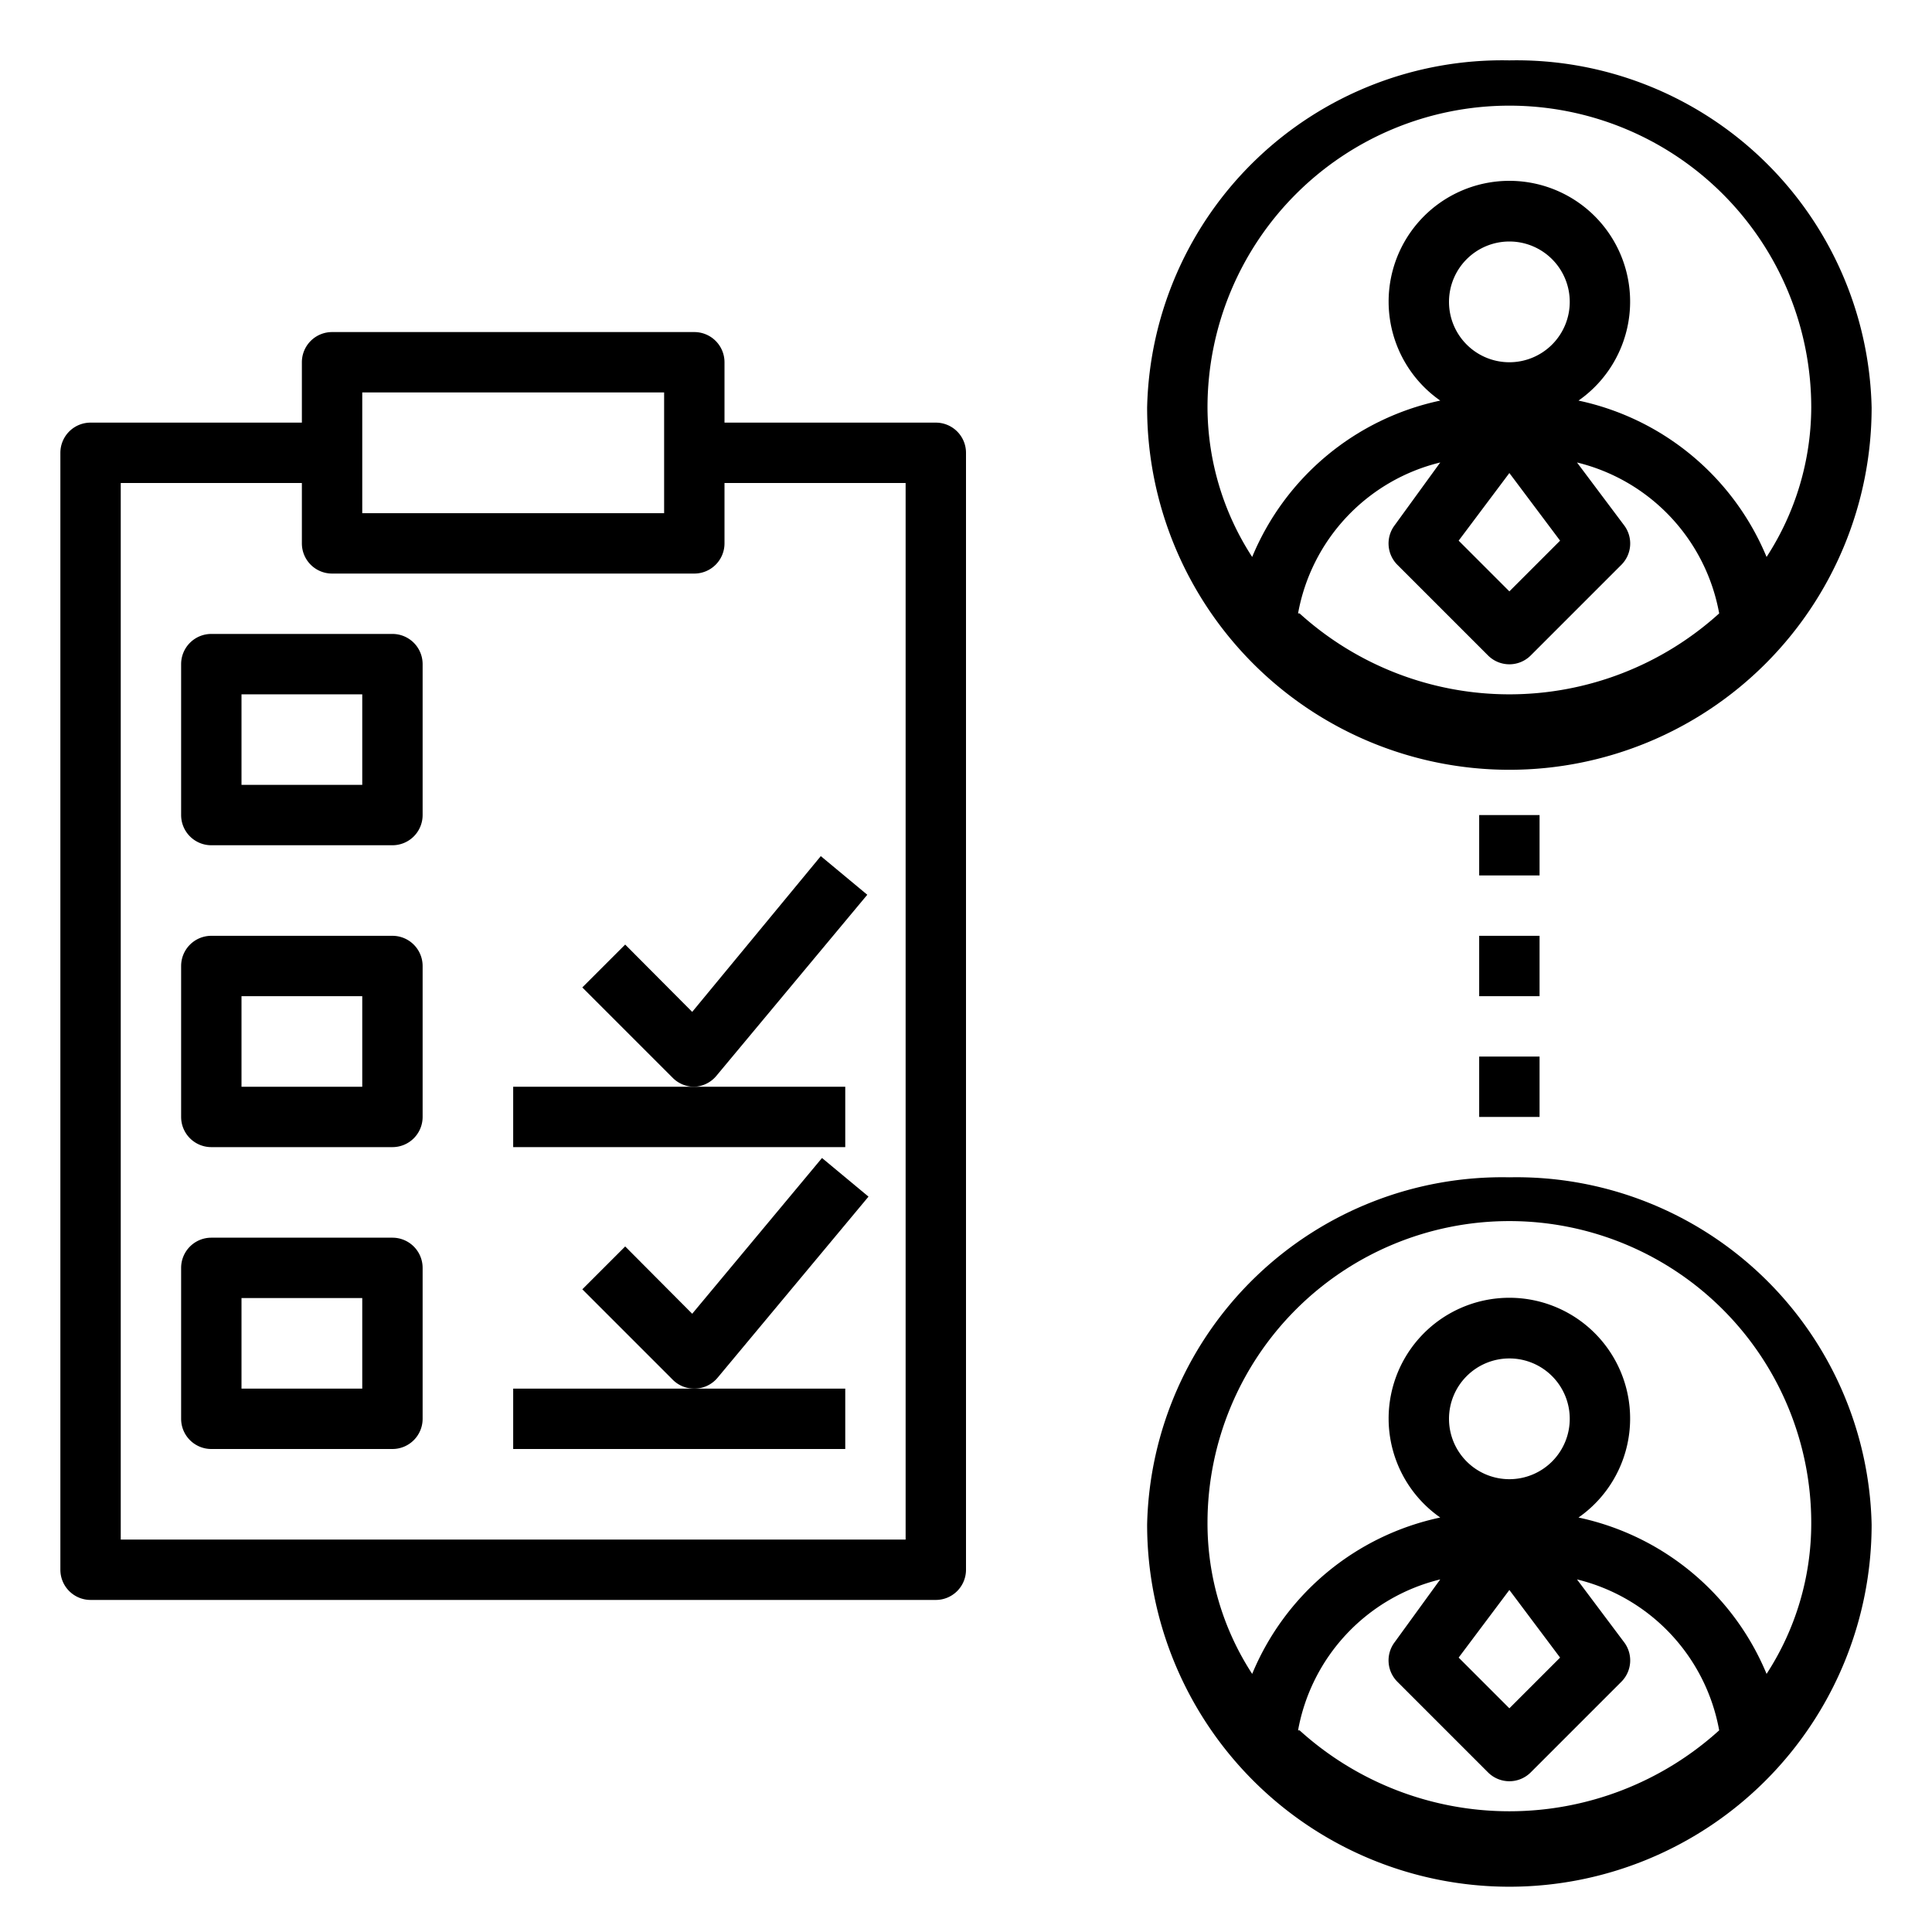
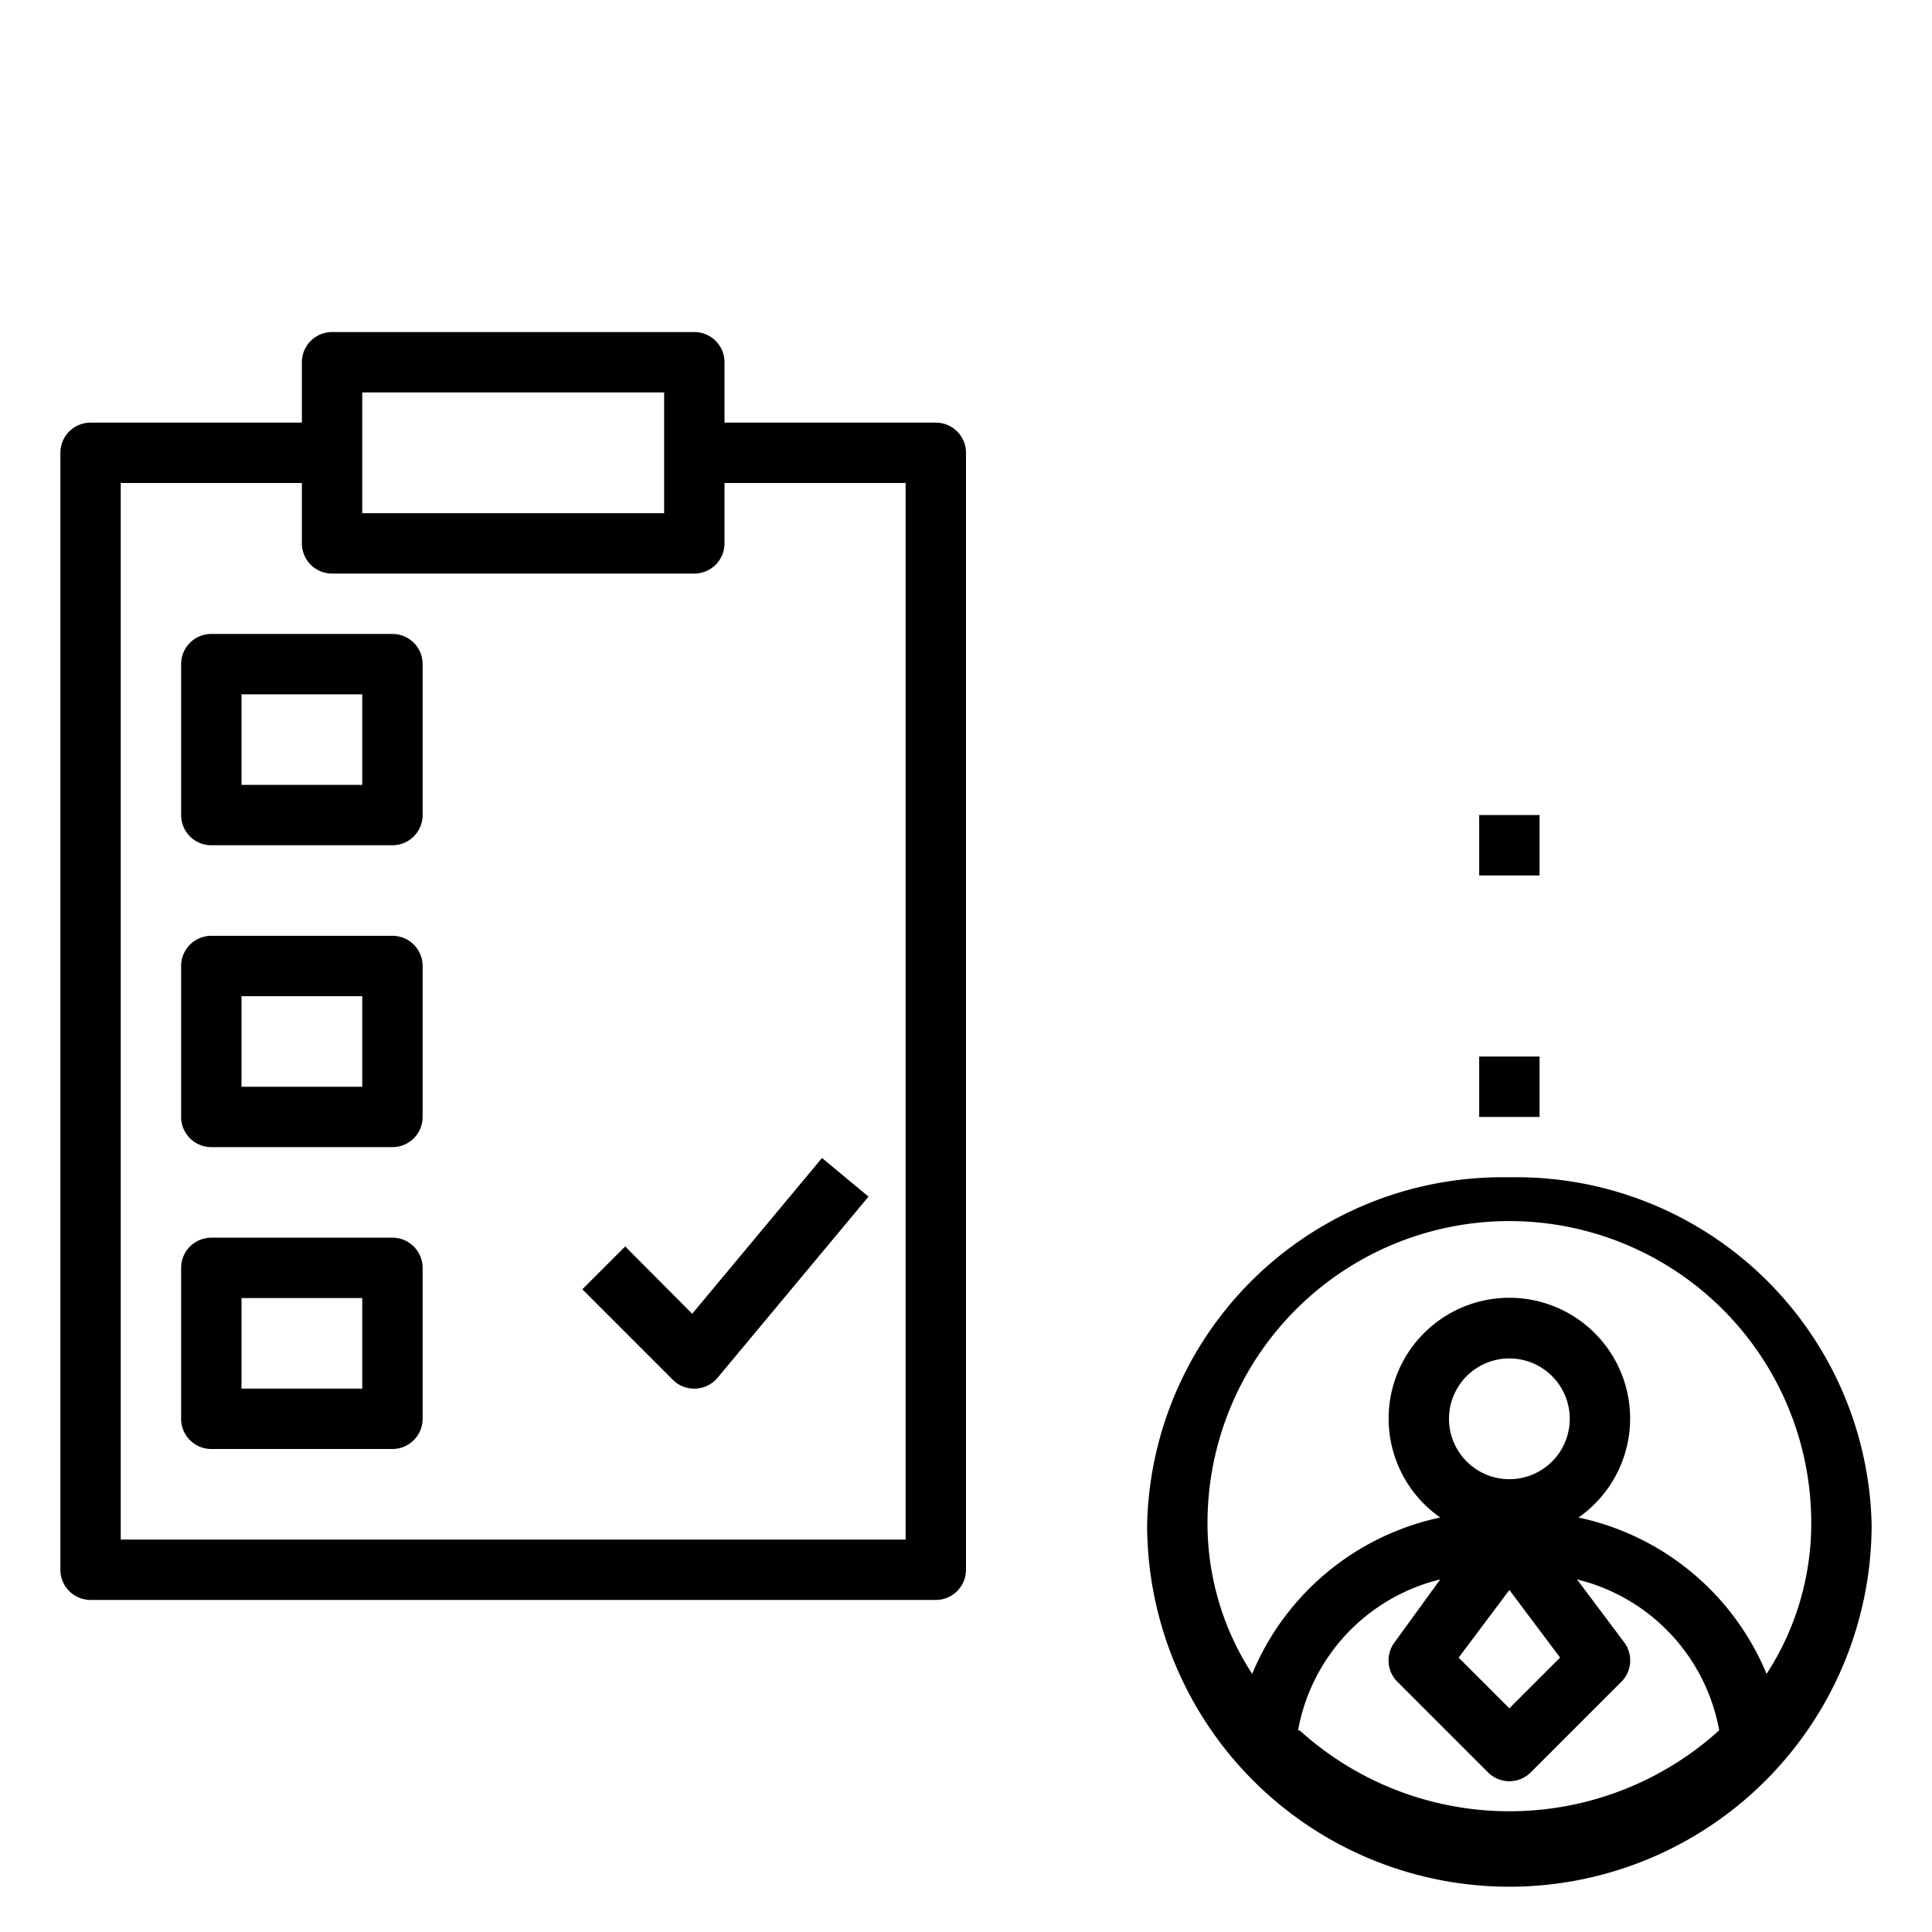
<svg xmlns="http://www.w3.org/2000/svg" id="Layer_1" height="512" viewBox="0 0 64 64" width="512" data-name="Layer 1">
  <path d="m3 53h28a1 1 0 0 0 1-1v-37a1 1 0 0 0 -1-1h-7v-2a1 1 0 0 0 -1-1h-12a1 1 0 0 0 -1 1v2h-7a1 1 0 0 0 -1 1v37a1 1 0 0 0 1 1zm9-40h10v4h-10zm-8 3h6v2a1 1 0 0 0 1 1h12a1 1 0 0 0 1-1v-2h6v35h-26z" />
  <path d="m13 21h-6a1 1 0 0 0 -1 1v5a1 1 0 0 0 1 1h6a1 1 0 0 0 1-1v-5a1 1 0 0 0 -1-1zm-1 5h-4v-3h4z" />
  <path d="m13 31h-6a1 1 0 0 0 -1 1v5a1 1 0 0 0 1 1h6a1 1 0 0 0 1-1v-5a1 1 0 0 0 -1-1zm-1 5h-4v-3h4z" />
  <path d="m13 41h-6a1 1 0 0 0 -1 1v5a1 1 0 0 0 1 1h6a1 1 0 0 0 1-1v-5a1 1 0 0 0 -1-1zm-1 5h-4v-3h4z" />
-   <path d="m17 38h11v-2h-5-6z" />
-   <path d="m17 48h11v-2h-5-6z" />
-   <path d="m22.93 33.52-2.22-2.23-1.42 1.42 3 3a1 1 0 0 0 .71.29 1 1 0 0 0 .73-.36l5-6-1.54-1.28z" />
  <path d="m23.77 45.64 5-6-1.54-1.28-4.3 5.16-2.22-2.23-1.42 1.42 3 3a1 1 0 0 0 .71.29 1 1 0 0 0 .77-.36z" />
-   <path d="m50 2a11.77 11.77 0 0 0 -12 11.5 12 12 0 0 0 24 0 11.77 11.77 0 0 0 -12-11.5zm-7 18.32a6.3 6.3 0 0 1 4.71-5l-1.51 2.08a1 1 0 0 0 .09 1.31l3 3a1 1 0 0 0 1.42 0l3-3a1 1 0 0 0 .09-1.31l-1.56-2.08a6.3 6.3 0 0 1 4.71 5 10.35 10.35 0 0 1 -13.9 0zm7-4.65 1.68 2.24-1.68 1.68-1.68-1.68zm0-3.67a2 2 0 1 1 2-2 2 2 0 0 1 -2 2zm8.52 6.45a8.7 8.7 0 0 0 -6.23-5.18 4 4 0 1 0 -4.58 0 8.7 8.7 0 0 0 -6.23 5.18 9.14 9.14 0 0 1 -1.48-4.95 10 10 0 0 1 20 0 9.14 9.14 0 0 1 -1.48 4.95z" />
  <path d="m50 39a11.77 11.77 0 0 0 -12 11.5 12 12 0 0 0 24 0 11.77 11.77 0 0 0 -12-11.5zm-7 18.32a6.3 6.3 0 0 1 4.71-5l-1.51 2.08a1 1 0 0 0 .09 1.31l3 3a1 1 0 0 0 1.42 0l3-3a1 1 0 0 0 .09-1.31l-1.56-2.08a6.3 6.3 0 0 1 4.71 5 10.35 10.35 0 0 1 -13.9 0zm7-4.65 1.68 2.24-1.68 1.68-1.68-1.68zm0-3.67a2 2 0 1 1 2-2 2 2 0 0 1 -2 2zm8.52 6.45a8.7 8.7 0 0 0 -6.23-5.18 4 4 0 1 0 -4.58 0 8.7 8.7 0 0 0 -6.23 5.18 9.14 9.14 0 0 1 -1.48-5 10 10 0 0 1 20 0 9.14 9.14 0 0 1 -1.48 5z" />
  <path d="m49 27h2v2h-2z" />
-   <path d="m49 31h2v2h-2z" />
  <path d="m49 35h2v2h-2z" />
</svg>